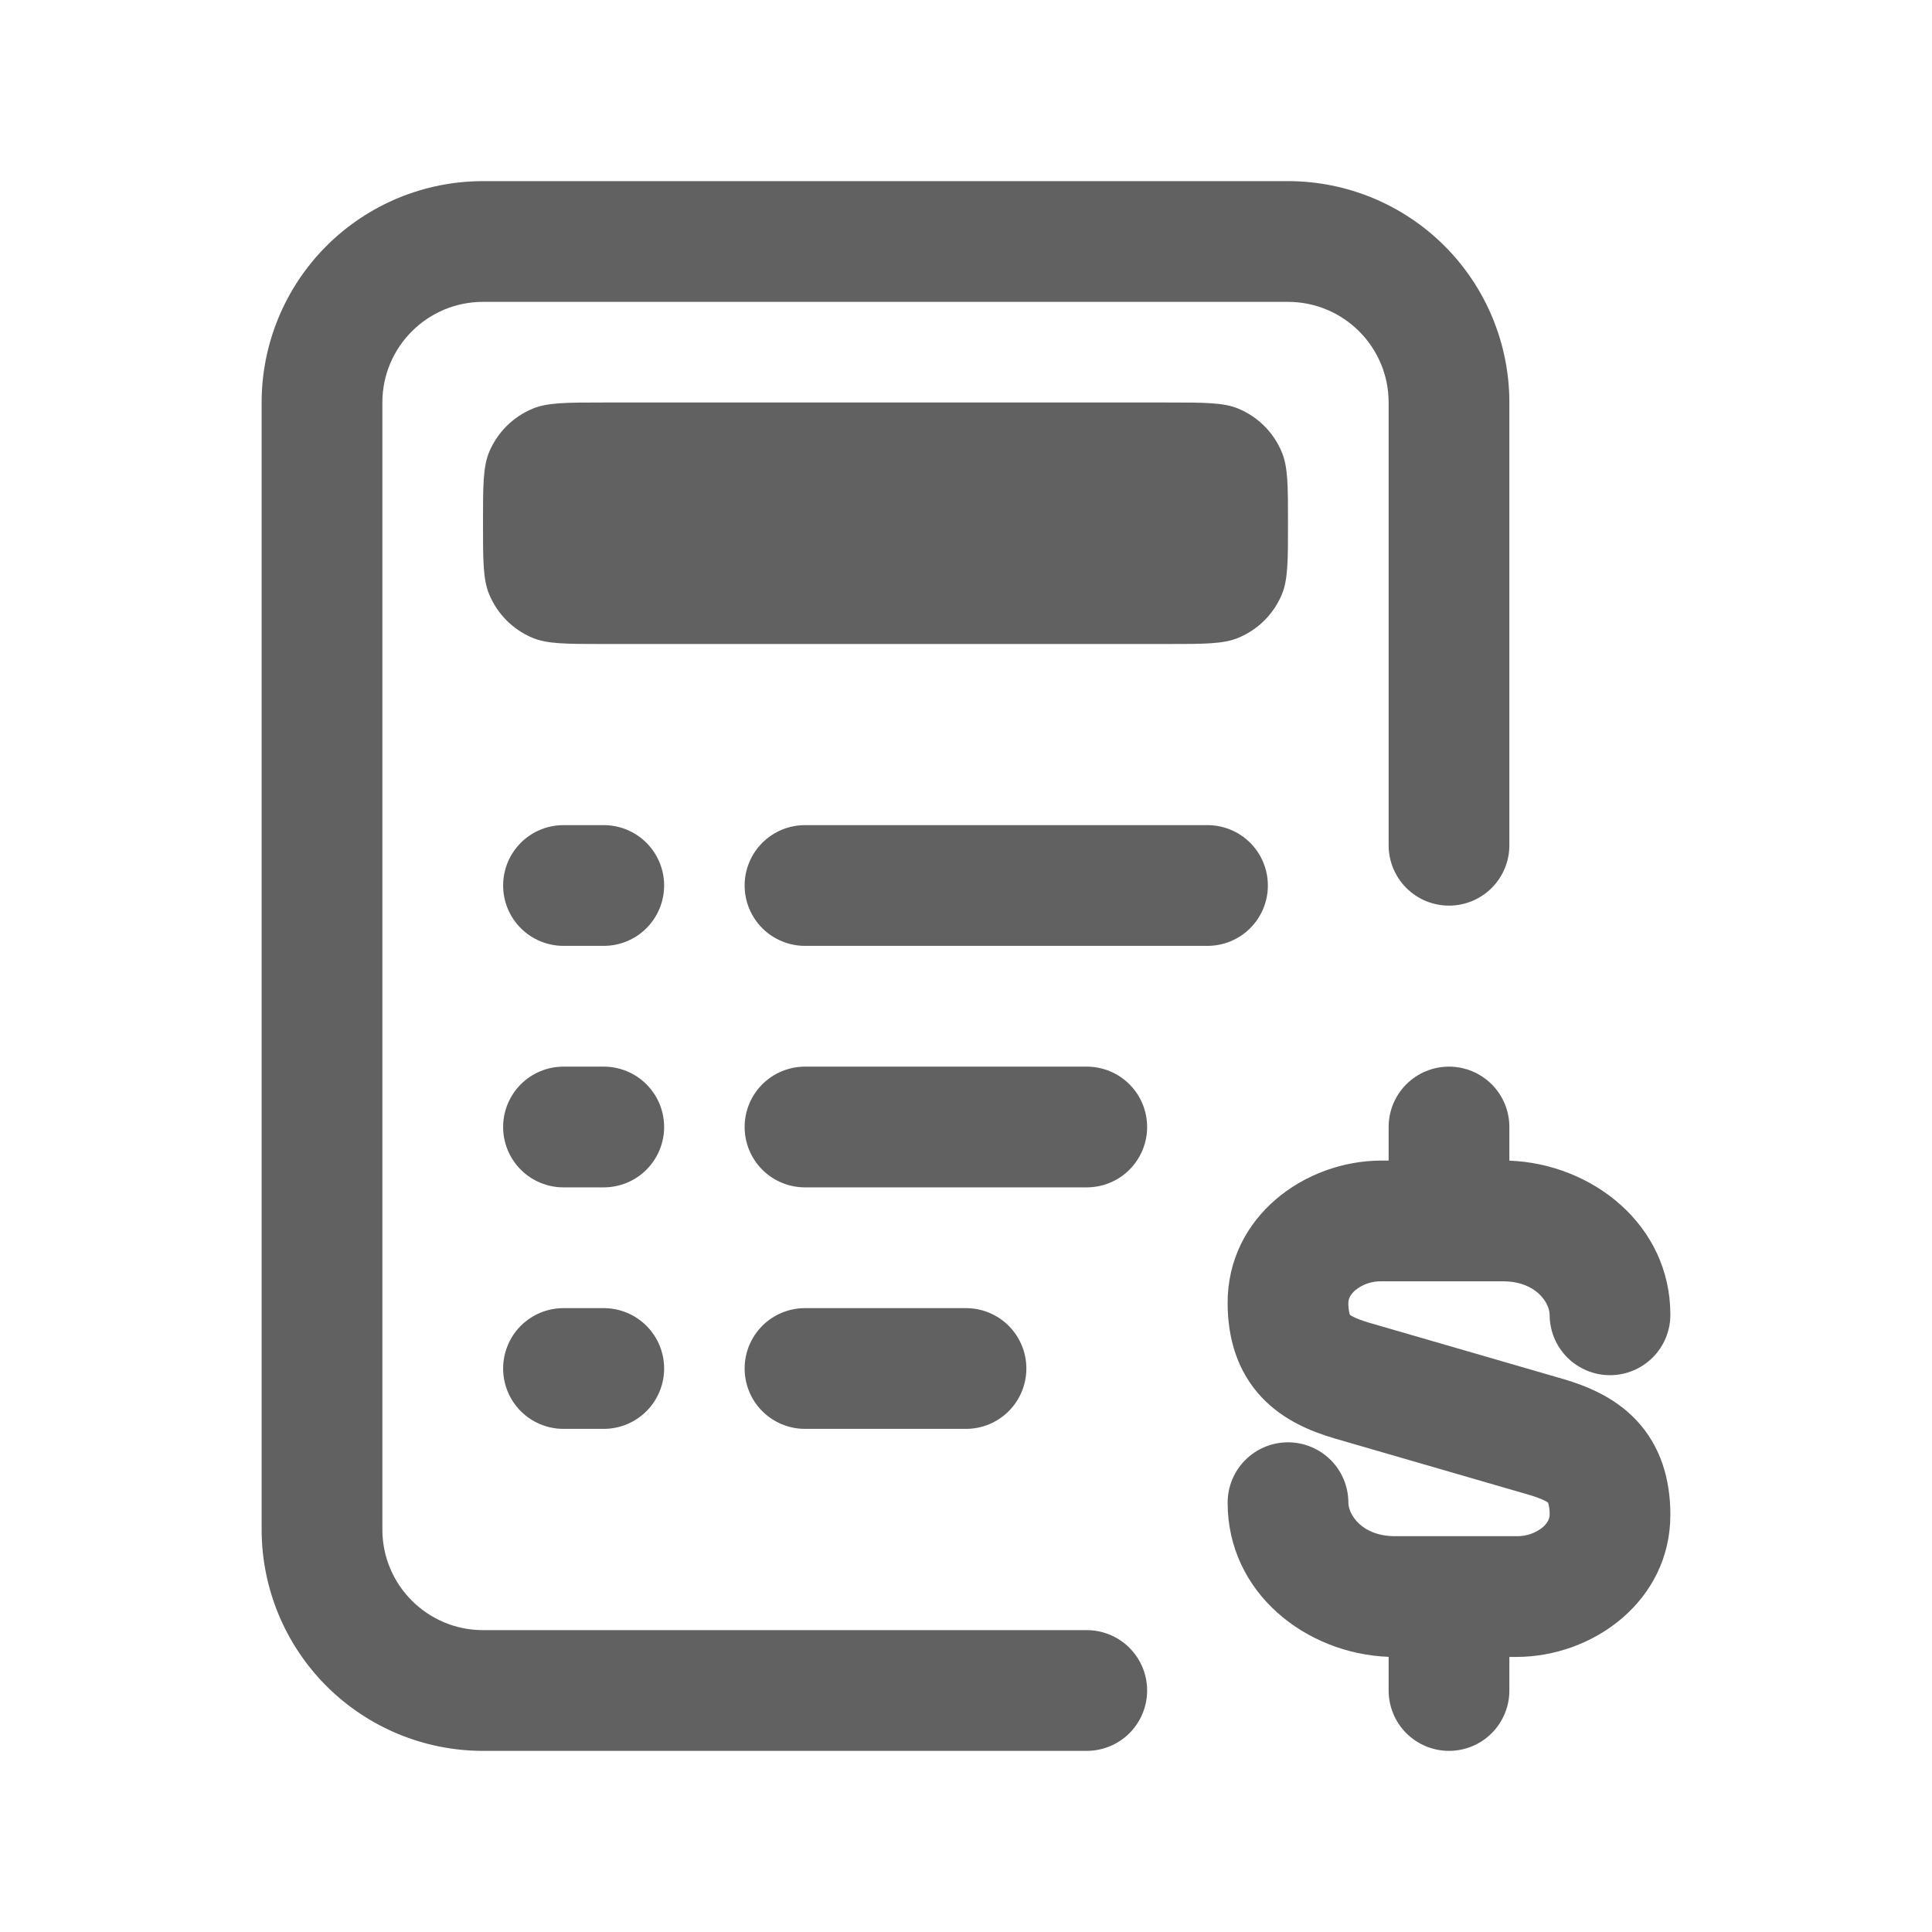
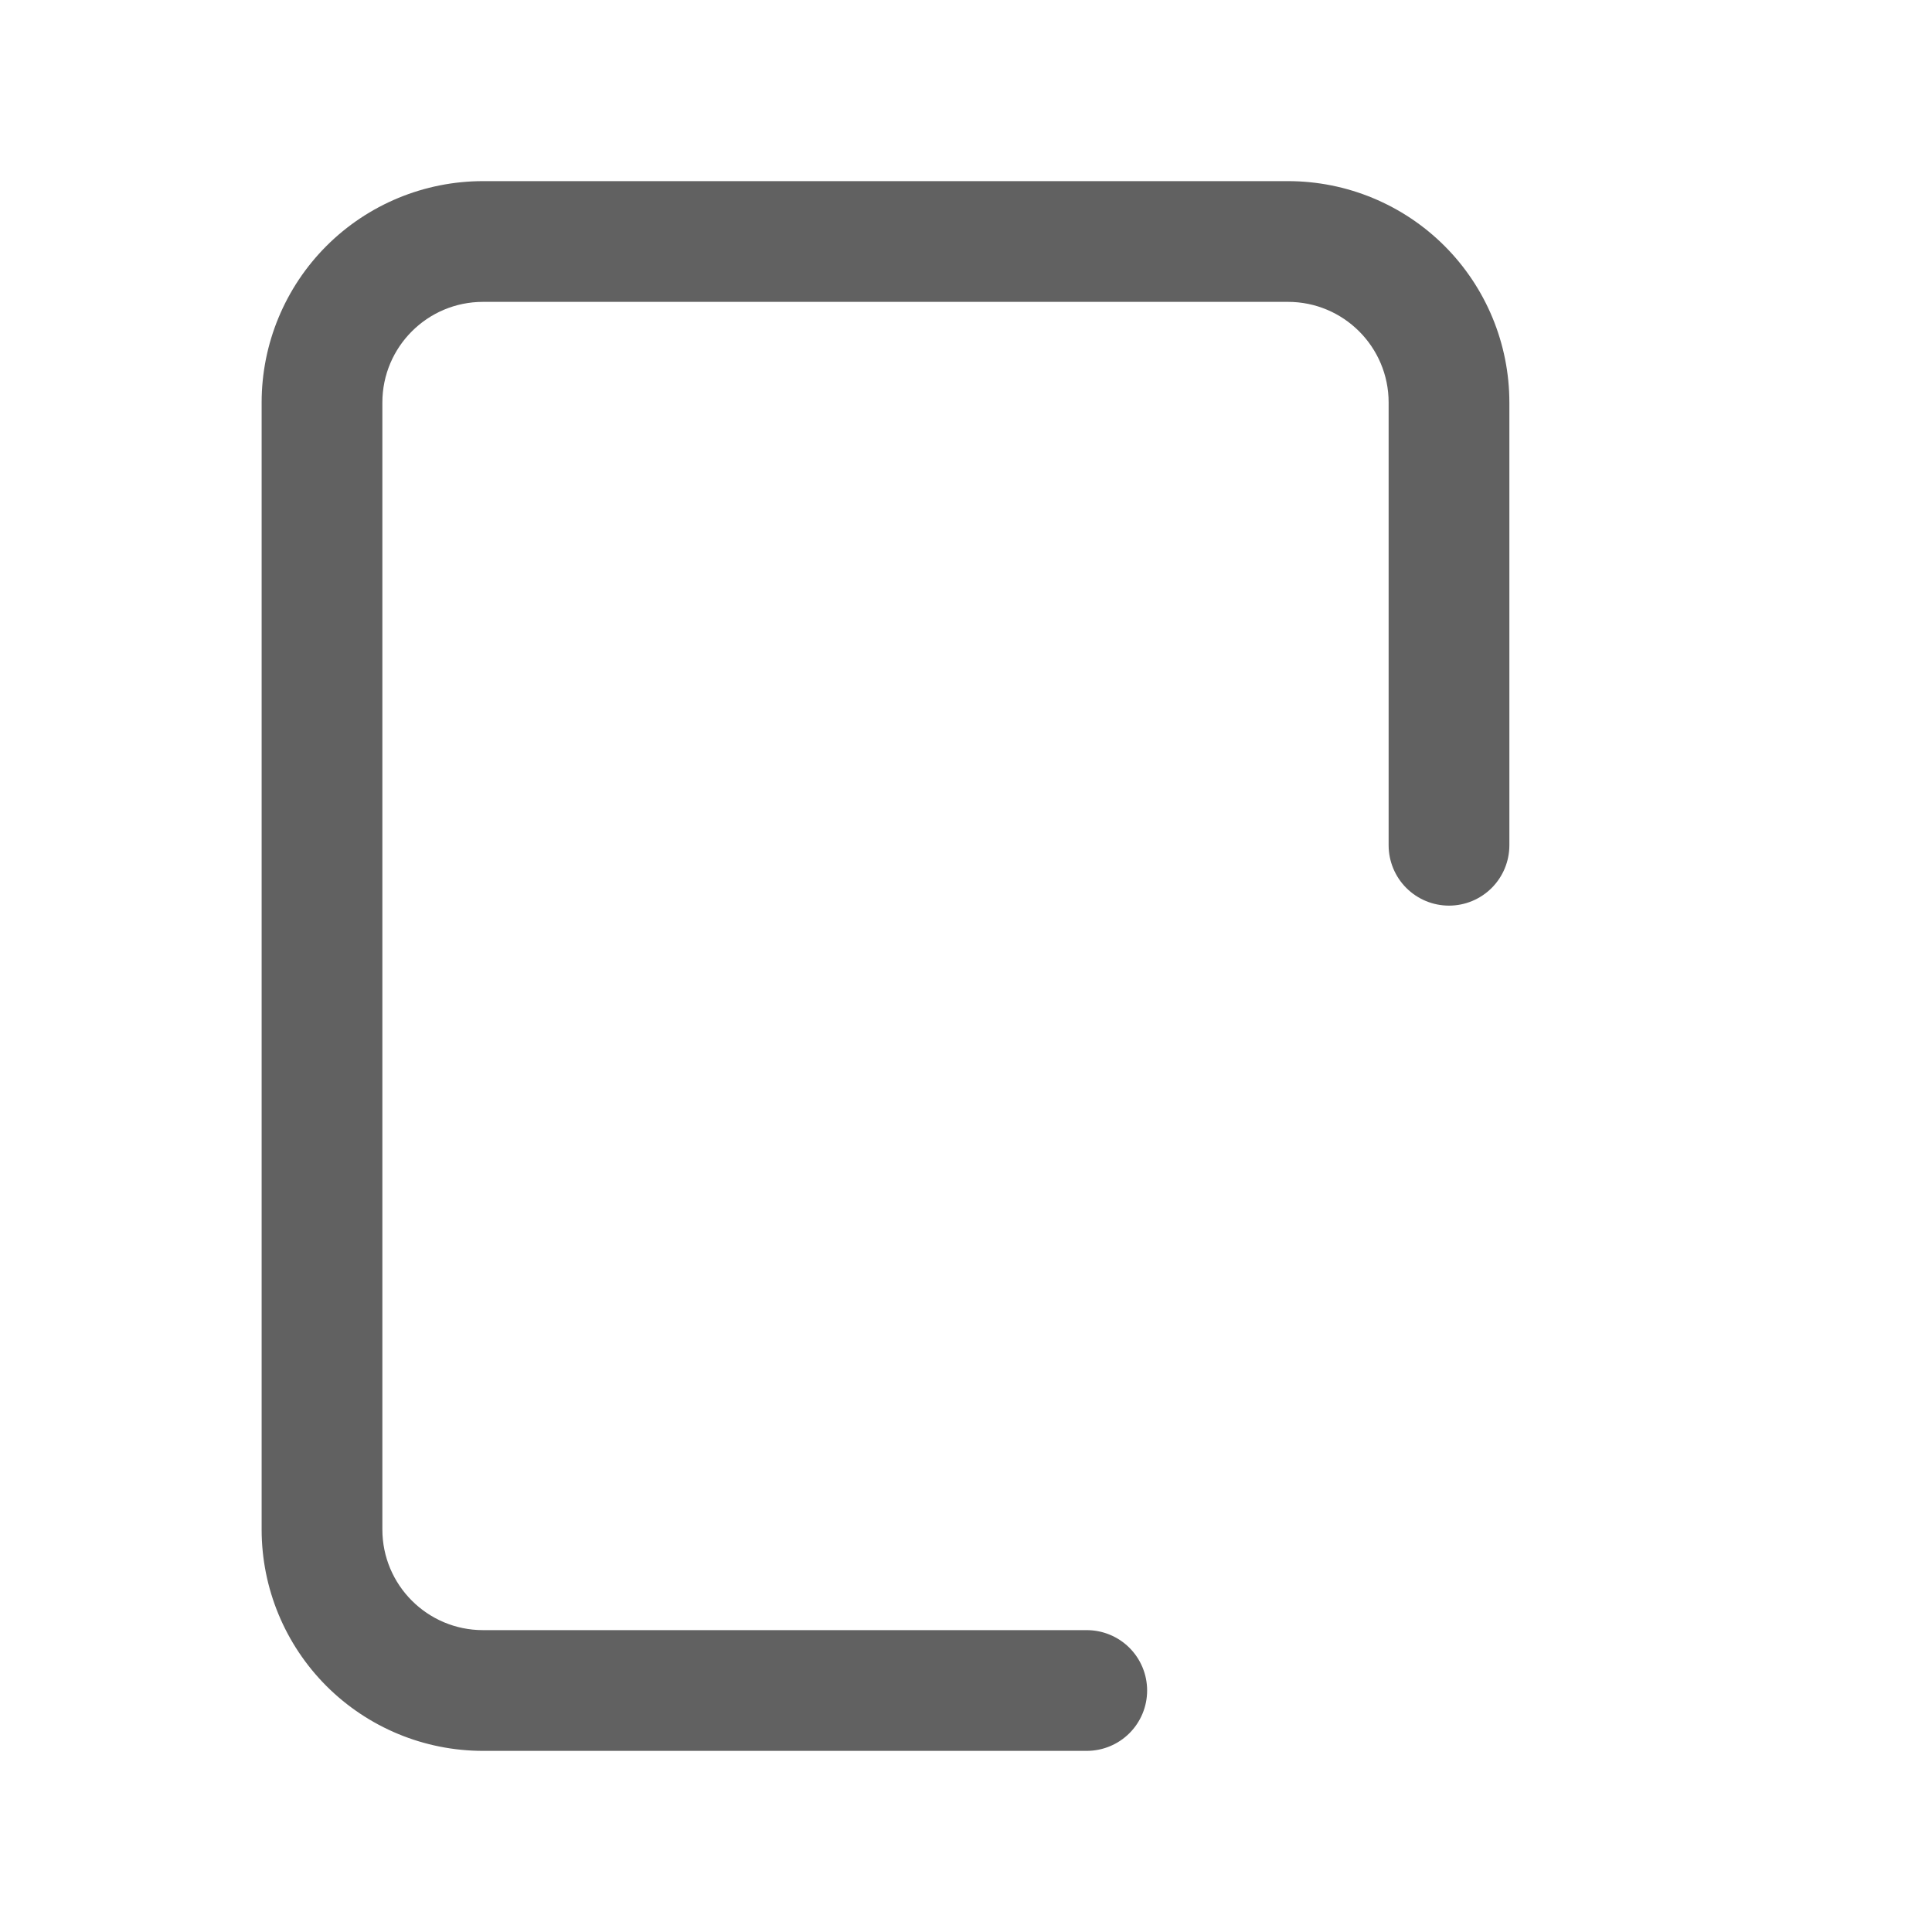
<svg xmlns="http://www.w3.org/2000/svg" width="69" height="69" viewBox="0 0 69 69" fill="none">
  <path d="M9.344 14.375C9.344 12.278 10.177 10.267 11.659 8.784C13.142 7.302 15.153 6.469 17.25 6.469H46C48.097 6.469 50.108 7.302 51.591 8.784C53.073 10.267 53.906 12.278 53.906 14.375V30.188C53.906 30.759 53.679 31.308 53.275 31.712C52.87 32.117 52.322 32.344 51.75 32.344C51.178 32.344 50.63 32.117 50.225 31.712C49.821 31.308 49.594 30.759 49.594 30.188V14.375C49.594 12.391 47.984 10.781 46 10.781H17.25C15.266 10.781 13.656 12.391 13.656 14.375V54.625C13.656 56.609 15.266 58.219 17.25 58.219H38.812C39.384 58.219 39.933 58.446 40.337 58.85C40.742 59.255 40.969 59.803 40.969 60.375C40.969 60.947 40.742 61.495 40.337 61.9C39.933 62.304 39.384 62.531 38.812 62.531H17.25C15.153 62.531 13.142 61.698 11.659 60.216C10.177 58.733 9.344 56.722 9.344 54.625V14.375Z" fill="#616161" />
-   <path d="M51.75 38.094C52.322 38.094 52.87 38.321 53.275 38.725C53.679 39.13 53.906 39.678 53.906 40.25V41.452C56.859 41.561 59.656 43.737 59.656 46.957C59.656 47.529 59.429 48.078 59.025 48.482C58.62 48.886 58.072 49.114 57.5 49.114C56.928 49.114 56.38 48.886 55.975 48.482C55.571 48.078 55.344 47.529 55.344 46.957C55.344 46.549 54.878 45.761 53.673 45.761H49.344C49 45.752 48.664 45.866 48.398 46.083C48.202 46.256 48.156 46.42 48.156 46.526C48.152 46.671 48.169 46.815 48.208 46.955C48.246 46.983 48.286 47.008 48.329 47.029C48.444 47.087 48.616 47.156 48.884 47.236L55.835 49.252C56.629 49.487 57.647 49.878 58.446 50.727C59.308 51.647 59.656 52.825 59.656 54.099C59.656 57.166 56.908 59.176 54.156 59.176H53.906V60.375C53.906 60.947 53.679 61.495 53.275 61.9C52.87 62.304 52.322 62.531 51.75 62.531C51.178 62.531 50.63 62.304 50.225 61.9C49.821 61.495 49.594 60.947 49.594 60.375V59.173C46.641 59.064 43.844 56.888 43.844 53.668C43.844 53.096 44.071 52.547 44.475 52.143C44.88 51.739 45.428 51.511 46 51.511C46.572 51.511 47.12 51.739 47.525 52.143C47.929 52.547 48.156 53.096 48.156 53.668C48.156 54.076 48.622 54.864 49.827 54.864H54.156C54.5 54.873 54.836 54.759 55.102 54.542C55.298 54.369 55.344 54.205 55.344 54.099C55.348 53.954 55.331 53.81 55.292 53.67C55.254 53.642 55.214 53.617 55.171 53.596C55.056 53.538 54.884 53.469 54.616 53.389L47.665 51.373C46.871 51.138 45.853 50.747 45.054 49.898C44.192 48.978 43.844 47.8 43.844 46.526C43.844 43.459 46.592 41.449 49.344 41.449H49.594V40.25C49.594 39.678 49.821 39.13 50.225 38.725C50.63 38.321 51.178 38.094 51.75 38.094ZM17.969 31.625C17.969 31.053 18.196 30.505 18.6 30.1C19.005 29.696 19.553 29.469 20.125 29.469H21.562C22.134 29.469 22.683 29.696 23.087 30.1C23.492 30.505 23.719 31.053 23.719 31.625C23.719 32.197 23.492 32.745 23.087 33.15C22.683 33.554 22.134 33.781 21.562 33.781H20.125C19.553 33.781 19.005 33.554 18.6 33.15C18.196 32.745 17.969 32.197 17.969 31.625ZM26.594 31.625C26.594 31.053 26.821 30.505 27.225 30.1C27.63 29.696 28.178 29.469 28.75 29.469H43.125C43.697 29.469 44.245 29.696 44.65 30.1C45.054 30.505 45.281 31.053 45.281 31.625C45.281 32.197 45.054 32.745 44.65 33.15C44.245 33.554 43.697 33.781 43.125 33.781H28.75C28.178 33.781 27.63 33.554 27.225 33.15C26.821 32.745 26.594 32.197 26.594 31.625ZM17.969 40.25C17.969 39.678 18.196 39.13 18.6 38.725C19.005 38.321 19.553 38.094 20.125 38.094H21.562C22.134 38.094 22.683 38.321 23.087 38.725C23.492 39.13 23.719 39.678 23.719 40.25C23.719 40.822 23.492 41.37 23.087 41.775C22.683 42.179 22.134 42.406 21.562 42.406H20.125C19.553 42.406 19.005 42.179 18.6 41.775C18.196 41.37 17.969 40.822 17.969 40.25ZM26.594 40.25C26.594 39.678 26.821 39.13 27.225 38.725C27.63 38.321 28.178 38.094 28.75 38.094H38.812C39.384 38.094 39.933 38.321 40.337 38.725C40.742 39.13 40.969 39.678 40.969 40.25C40.969 40.822 40.742 41.37 40.337 41.775C39.933 42.179 39.384 42.406 38.812 42.406H28.75C28.178 42.406 27.63 42.179 27.225 41.775C26.821 41.37 26.594 40.822 26.594 40.25ZM17.969 48.875C17.969 48.303 18.196 47.755 18.6 47.35C19.005 46.946 19.553 46.719 20.125 46.719H21.562C22.134 46.719 22.683 46.946 23.087 47.35C23.492 47.755 23.719 48.303 23.719 48.875C23.719 49.447 23.492 49.995 23.087 50.4C22.683 50.804 22.134 51.031 21.562 51.031H20.125C19.553 51.031 19.005 50.804 18.6 50.4C18.196 49.995 17.969 49.447 17.969 48.875ZM26.594 48.875C26.594 48.303 26.821 47.755 27.225 47.35C27.63 46.946 28.178 46.719 28.75 46.719H34.5C35.072 46.719 35.62 46.946 36.025 47.35C36.429 47.755 36.656 48.303 36.656 48.875C36.656 49.447 36.429 49.995 36.025 50.4C35.62 50.804 35.072 51.031 34.5 51.031H28.75C28.178 51.031 27.63 50.804 27.225 50.4C26.821 49.995 26.594 49.447 26.594 48.875ZM17.25 18.688C17.25 17.348 17.25 16.678 17.468 16.149C17.761 15.446 18.32 14.887 19.024 14.596C19.553 14.375 20.223 14.375 21.562 14.375H41.688C43.027 14.375 43.697 14.375 44.226 14.594C44.929 14.886 45.487 15.445 45.779 16.149C46 16.678 46 17.348 46 18.688C46 20.027 46 20.697 45.782 21.226C45.489 21.929 44.93 22.488 44.226 22.779C43.697 23 43.027 23 41.688 23H21.562C20.223 23 19.553 23 19.024 22.782C18.321 22.489 17.762 21.93 17.471 21.226C17.25 20.697 17.25 20.027 17.25 18.688Z" fill="#616161" />
</svg>